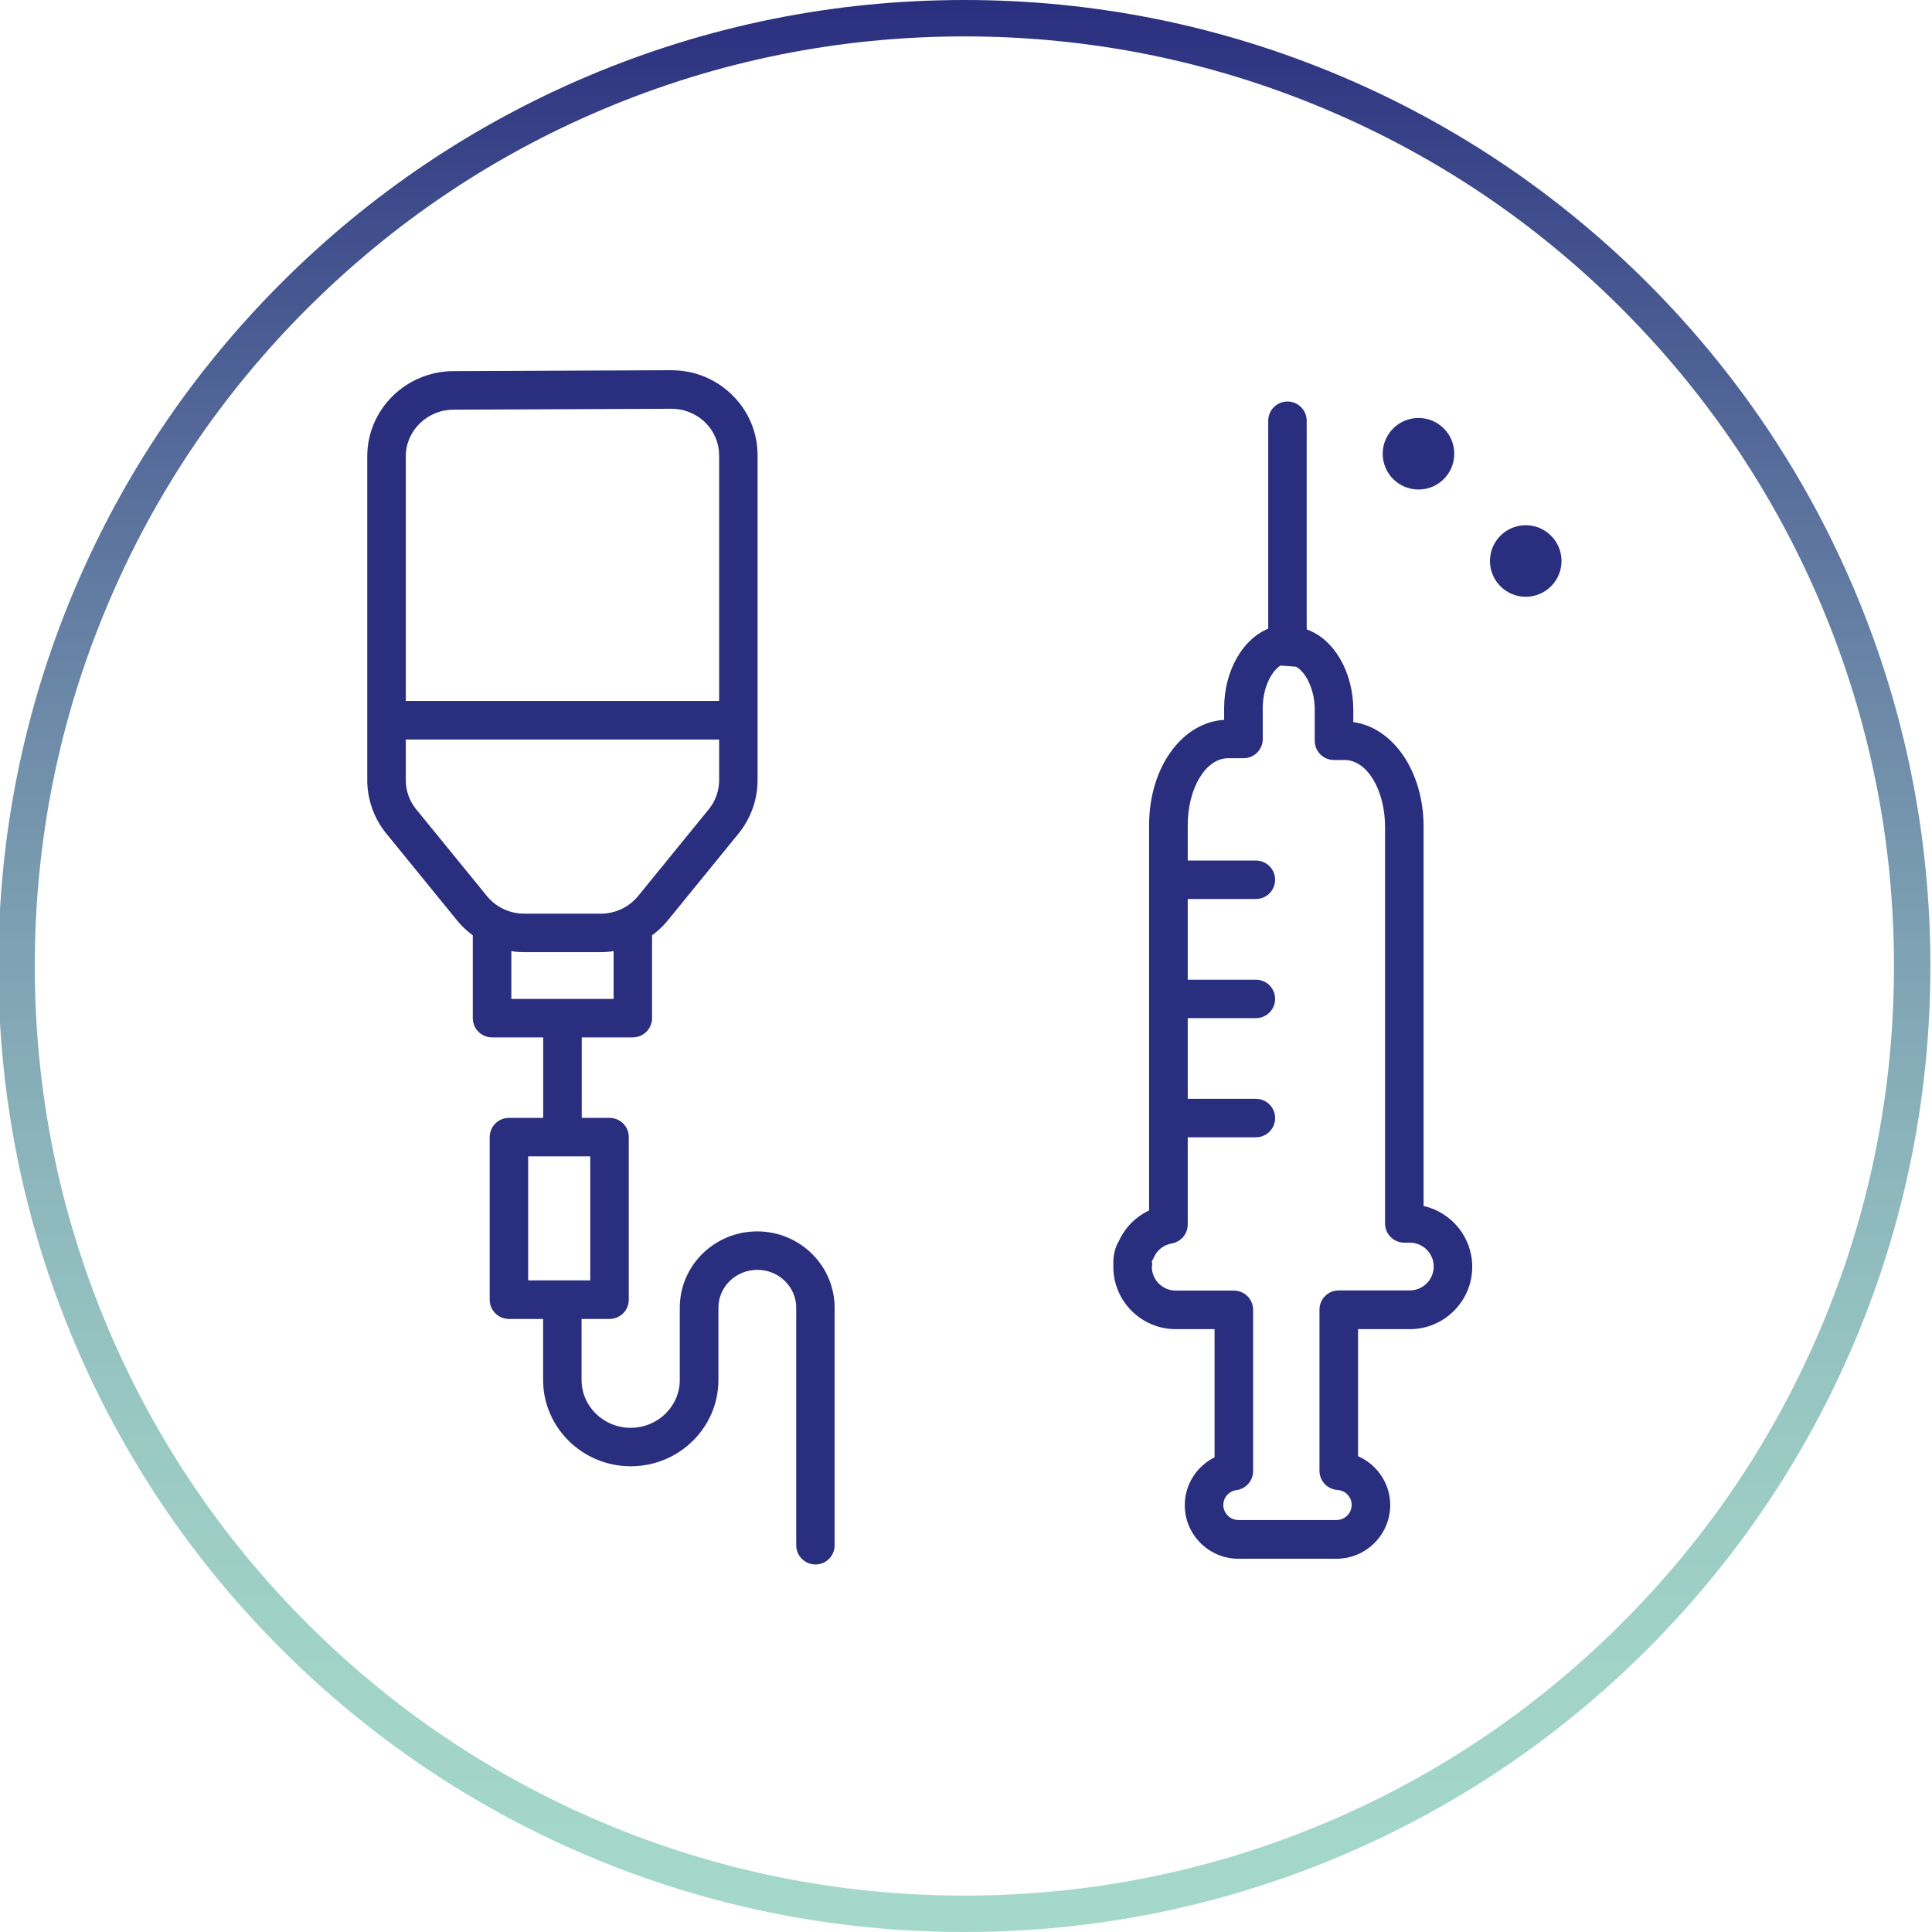
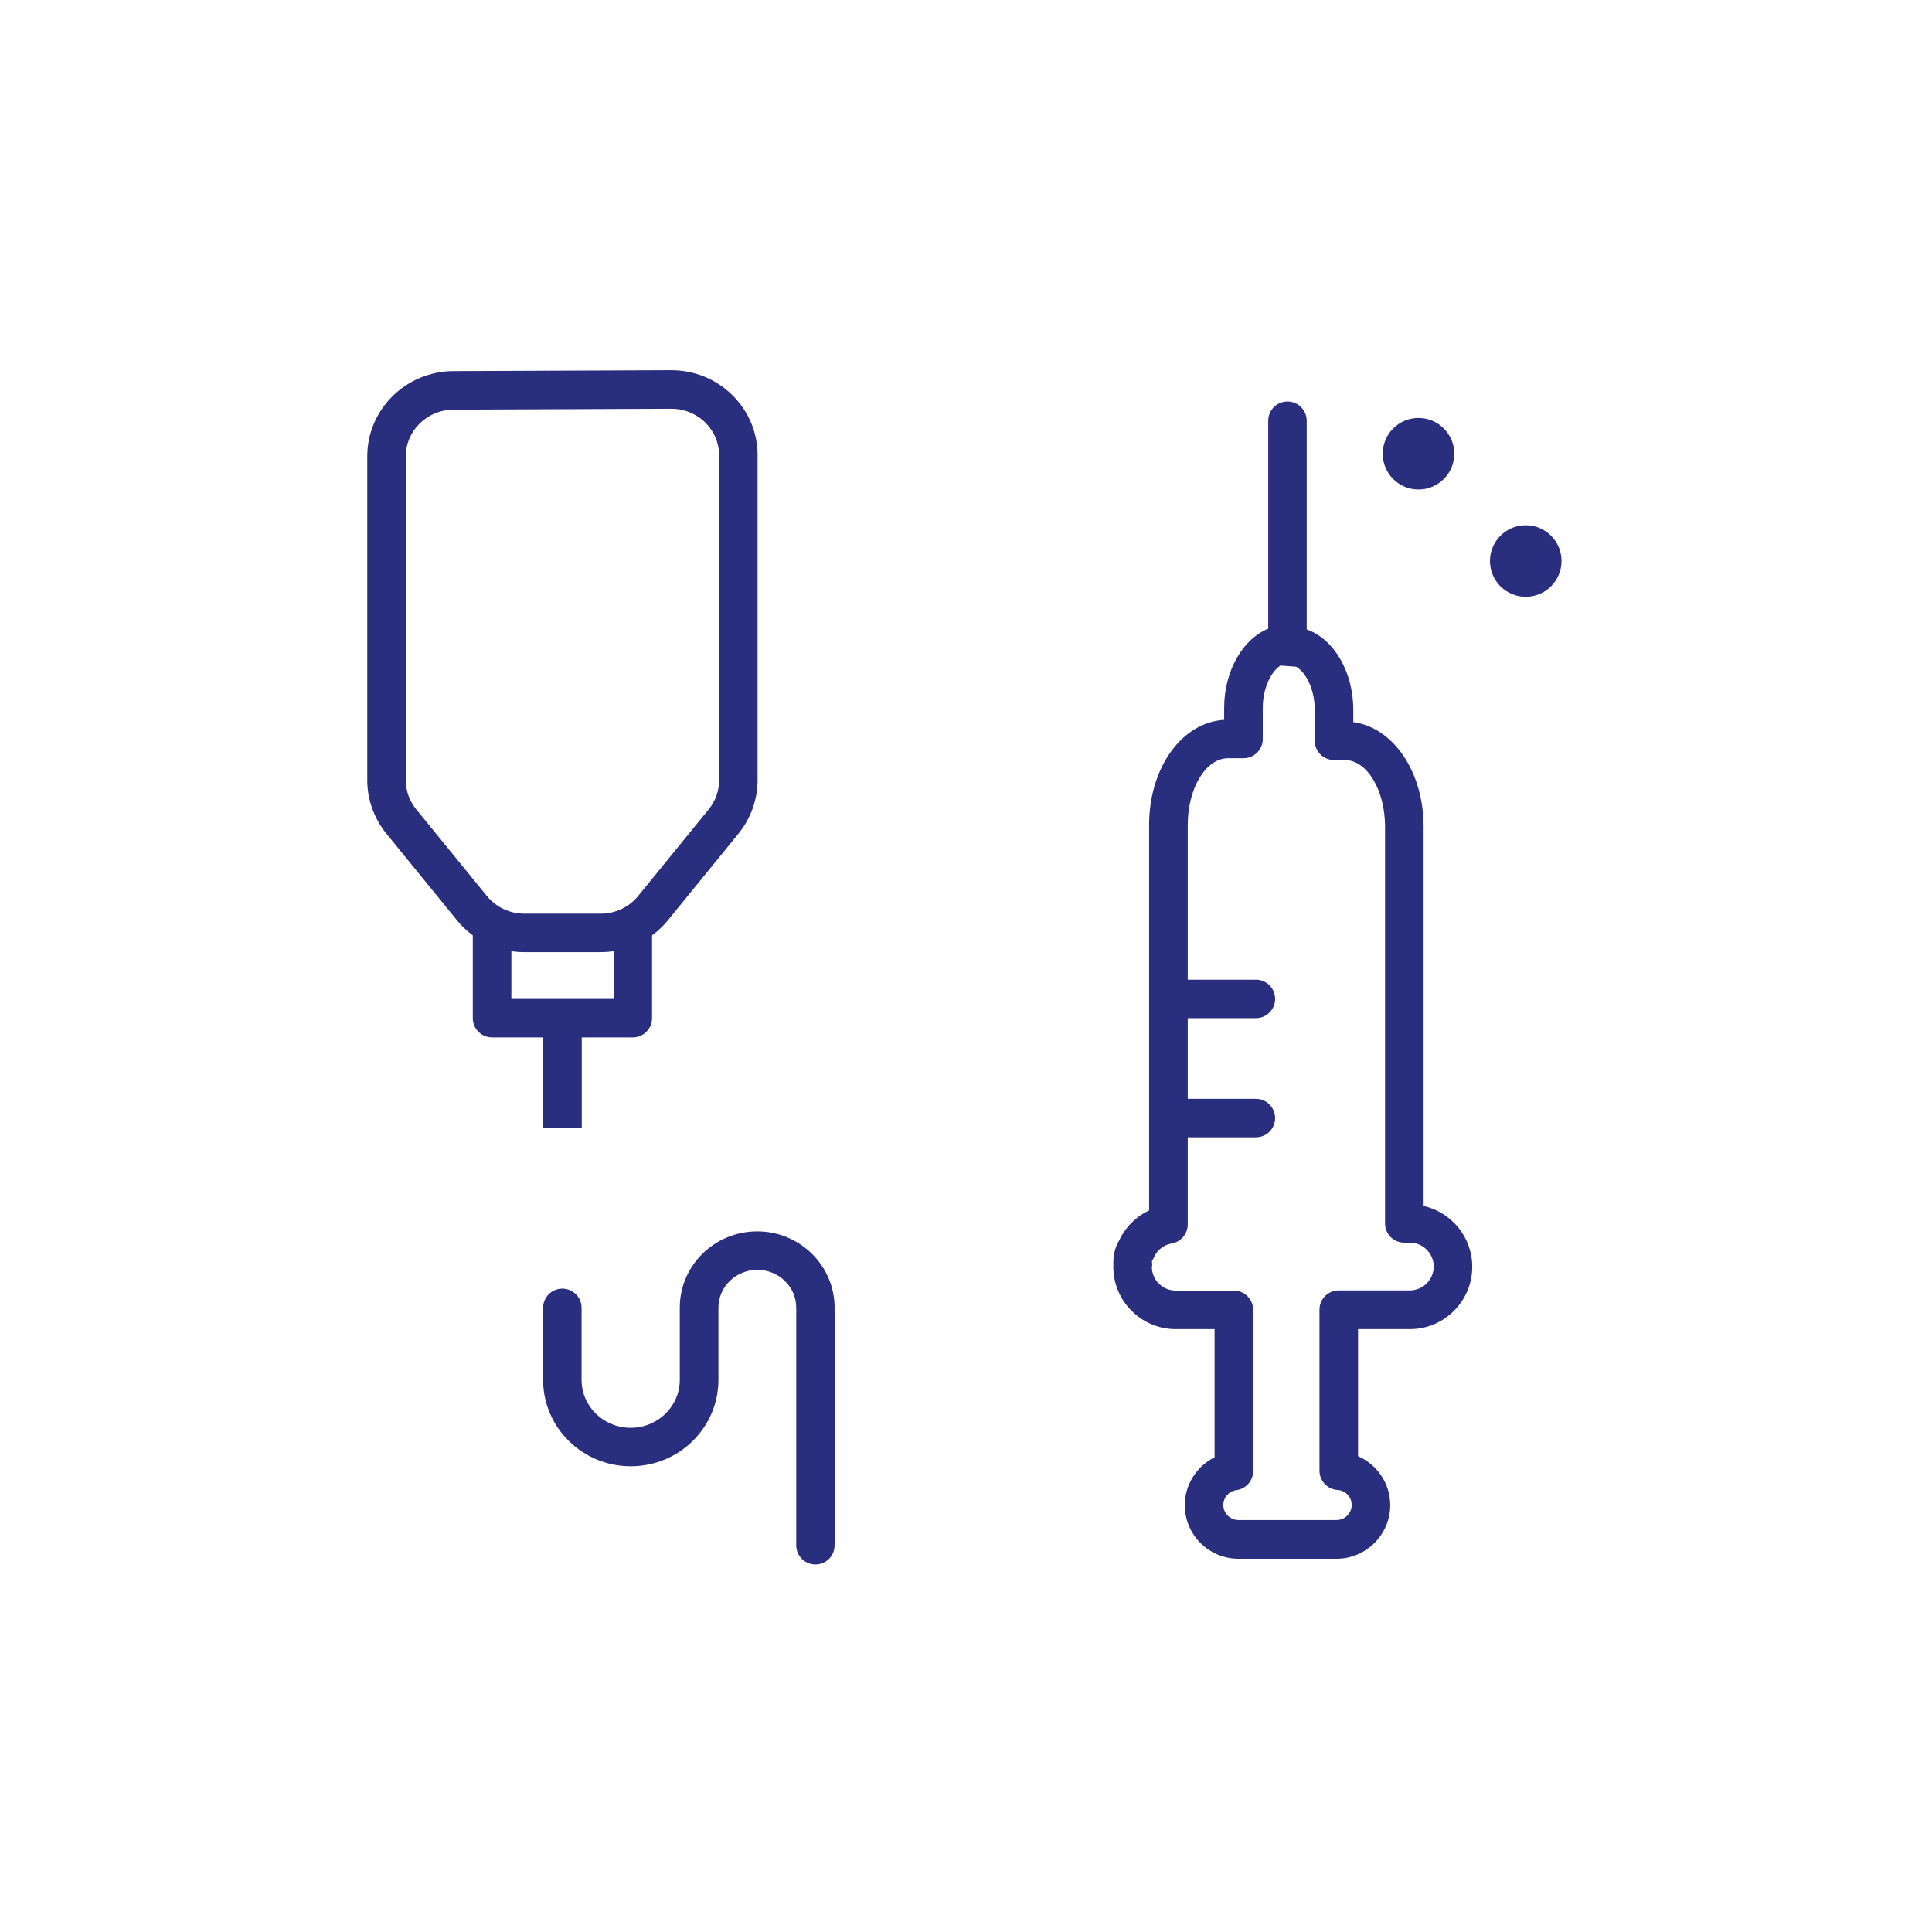
<svg xmlns="http://www.w3.org/2000/svg" width="96" height="96" viewBox="0 0 96 96" fill="none">
  <g clip-path="url(#clip0_11_25249)">
-     <path d="M47.92 96C41.44 96 35.156 94.729 29.235 92.227C23.52 89.809 18.387 86.347 13.978 81.942C9.569 77.533 6.111 72.4 3.693 66.684C1.187 60.764 -0.08 54.48 -0.08 48C-0.08 41.52 1.191 35.236 3.693 29.316C6.111 23.6 9.569 18.467 13.978 14.058C18.387 9.649 23.52 6.191 29.235 3.773C35.156 1.271 41.44 0 47.92 0C54.4 0 60.684 1.271 66.604 3.773C72.32 6.191 77.453 9.653 81.862 14.058C86.271 18.467 89.729 23.6 92.147 29.316C94.649 35.236 95.92 41.52 95.92 48C95.92 54.48 94.649 60.764 92.147 66.684C89.729 72.4 86.267 77.533 81.862 81.942C77.453 86.351 72.32 89.809 66.604 92.227C60.684 94.729 54.4 96 47.92 96ZM47.92 1.809C41.684 1.809 35.636 3.031 29.942 5.44C24.44 7.764 19.502 11.098 15.258 15.338C11.013 19.582 7.684 24.52 5.36 30.022C2.947 35.716 1.729 41.764 1.729 48C1.729 54.236 2.951 60.284 5.36 65.978C7.684 71.48 11.018 76.418 15.258 80.662C19.502 84.907 24.44 88.236 29.942 90.56C35.636 92.969 41.684 94.191 47.92 94.191C54.156 94.191 60.204 92.969 65.898 90.56C71.4 88.236 76.338 84.902 80.582 80.662C84.827 76.418 88.156 71.48 90.48 65.978C92.889 60.284 94.111 54.236 94.111 48C94.111 41.764 92.889 35.716 90.48 30.022C88.156 24.52 84.822 19.582 80.582 15.338C76.338 11.093 71.4 7.764 65.898 5.44C60.204 3.031 54.156 1.809 47.92 1.809Z" fill="url(#paint0_linear_11_25249)" />
-     <path d="M30.289 65.538H25.289C24.76 65.538 24.333 65.111 24.333 64.582V56.502C24.333 55.973 24.76 55.547 25.289 55.547H30.289C30.818 55.547 31.244 55.973 31.244 56.502V64.582C31.244 65.107 30.813 65.538 30.289 65.538ZM26.244 63.622H29.329V57.458H26.244V63.622Z" fill="#2A2E7E" />
    <path d="M29.84 47.311H26.053C24.747 47.311 23.524 46.733 22.707 45.729L19.195 41.418C18.587 40.671 18.249 39.729 18.249 38.769V22.671C18.249 20.351 20.164 18.453 22.524 18.44L33.338 18.396C33.342 18.396 33.351 18.396 33.355 18.396C34.511 18.396 35.596 18.84 36.404 19.649C37.204 20.445 37.644 21.502 37.644 22.622V38.769C37.644 39.729 37.307 40.671 36.698 41.418L33.187 45.729C32.369 46.733 31.147 47.311 29.84 47.311ZM33.355 20.311C33.351 20.311 33.347 20.311 33.347 20.311L22.533 20.356C21.227 20.36 20.164 21.4 20.164 22.671V38.773C20.164 39.293 20.347 39.804 20.68 40.213L24.195 44.524C24.649 45.08 25.329 45.4 26.058 45.4H29.844C30.573 45.4 31.253 45.08 31.707 44.524L35.218 40.213C35.551 39.804 35.733 39.293 35.733 38.773V22.627C35.733 22.018 35.493 21.445 35.058 21.009C34.604 20.56 34 20.311 33.355 20.311Z" fill="#2A2E7E" />
    <path d="M31.444 51.547H24.449C23.92 51.547 23.493 51.12 23.493 50.591V45.947H25.409V49.636H30.489V45.947H32.4V50.591C32.4 51.115 31.973 51.547 31.444 51.547Z" fill="#2A2E7E" />
    <path d="M40.52 77.738C39.991 77.738 39.564 77.311 39.564 76.782V64.978C39.564 63.942 38.698 63.098 37.631 63.098C36.564 63.098 35.698 63.942 35.698 64.978V68.569C35.698 70.933 33.747 72.858 31.342 72.858C28.942 72.858 26.987 70.933 26.987 68.569V64.987C26.987 64.458 27.413 64.031 27.942 64.031C28.471 64.031 28.898 64.458 28.898 64.987V68.569C28.898 69.88 29.991 70.947 31.338 70.947C32.684 70.947 33.778 69.88 33.778 68.569V64.978C33.778 62.884 35.502 61.187 37.627 61.187C39.747 61.187 41.471 62.889 41.471 64.978V76.782C41.475 77.311 41.049 77.738 40.52 77.738Z" fill="#2A2E7E" />
    <path d="M28.907 50.093H26.991V56.036H28.907V50.093Z" fill="#2A2E7E" />
-     <path d="M36.689 34.831H19.827V36.747H36.689V34.831Z" fill="#2A2E7E" />
+     <path d="M36.689 34.831V36.747H36.689V34.831Z" fill="#2A2E7E" />
    <path d="M66.409 77.453H61.533C60.066 77.453 58.871 76.258 58.871 74.791C58.871 73.764 59.467 72.853 60.351 72.413V66.044H58.418C56.711 66.044 55.32 64.653 55.32 62.947C55.32 62.911 55.32 62.876 55.324 62.84C55.32 62.804 55.32 62.773 55.32 62.738C55.32 62.329 55.418 61.956 55.604 61.653C55.911 60.982 56.444 60.453 57.098 60.147V41C57.098 38.147 58.72 35.898 60.827 35.769V35.182C60.827 33.324 61.769 31.689 63.115 31.2C63.244 31.156 63.373 31.138 63.511 31.147L64.698 31.231C64.787 31.236 64.871 31.253 64.955 31.284C66.302 31.773 67.244 33.409 67.244 35.267V35.88C69.235 36.156 70.738 38.342 70.738 41.084V59.924C72.12 60.236 73.155 61.471 73.155 62.947C73.155 64.653 71.764 66.044 70.058 66.044H67.48V72.356C68.422 72.769 69.08 73.711 69.08 74.791C69.075 76.258 67.88 77.453 66.409 77.453ZM57.235 62.987C57.258 63.622 57.782 64.129 58.422 64.129H61.311C61.84 64.129 62.267 64.556 62.267 65.084V73.098C62.267 73.578 61.911 73.982 61.435 74.044C61.066 74.093 60.786 74.409 60.786 74.778C60.786 75.191 61.124 75.529 61.538 75.529H66.413C66.826 75.529 67.164 75.191 67.164 74.778C67.164 74.387 66.858 74.062 66.462 74.036C65.96 74.004 65.564 73.587 65.564 73.08V65.076C65.564 64.547 65.991 64.12 66.52 64.12H70.053C70.707 64.12 71.24 63.587 71.24 62.933C71.24 62.28 70.707 61.747 70.053 61.747H69.778C69.249 61.747 68.822 61.32 68.822 60.791V41.084C68.822 39.253 67.924 37.764 66.818 37.764H66.284C65.755 37.764 65.329 37.338 65.329 36.809V35.267C65.329 34.222 64.862 33.378 64.4 33.129L63.627 33.071C63.178 33.351 62.746 34.169 62.746 35.178V36.72C62.746 37.249 62.32 37.676 61.791 37.676H61.022C59.915 37.676 59.018 39.164 59.018 40.996V60.844C59.018 61.311 58.684 61.707 58.222 61.787C57.822 61.858 57.489 62.116 57.333 62.489C57.306 62.547 57.28 62.605 57.24 62.658C57.244 62.658 57.24 62.671 57.24 62.698C57.244 62.724 57.249 62.751 57.249 62.769C57.253 62.809 57.253 62.844 57.249 62.884C57.24 62.916 57.24 62.951 57.235 62.987Z" fill="#2A2E7E" />
    <path d="M63.973 32.613C63.444 32.613 63.017 32.187 63.017 31.658V20.907C63.017 20.378 63.444 19.951 63.973 19.951C64.502 19.951 64.929 20.378 64.929 20.907V31.658C64.929 32.187 64.502 32.613 63.973 32.613Z" fill="#2A2E7E" />
    <path d="M62.404 56.511H58.645C58.116 56.511 57.689 56.084 57.689 55.556C57.689 55.027 58.116 54.6 58.645 54.6H62.404C62.933 54.6 63.36 55.027 63.36 55.556C63.36 56.084 62.933 56.511 62.404 56.511Z" fill="#2A2E7E" />
    <path d="M62.404 50.591H58.645C58.116 50.591 57.689 50.164 57.689 49.636C57.689 49.107 58.116 48.68 58.645 48.68H62.404C62.933 48.68 63.36 49.107 63.36 49.636C63.36 50.164 62.933 50.591 62.404 50.591Z" fill="#2A2E7E" />
-     <path d="M62.404 44.671H58.645C58.116 44.671 57.689 44.244 57.689 43.715C57.689 43.187 58.116 42.76 58.645 42.76H62.404C62.933 42.76 63.36 43.187 63.36 43.715C63.36 44.244 62.933 44.671 62.404 44.671Z" fill="#2A2E7E" />
    <path d="M70.484 24.324C71.466 24.324 72.262 23.529 72.262 22.547C72.262 21.565 71.466 20.769 70.484 20.769C69.502 20.769 68.706 21.565 68.706 22.547C68.706 23.529 69.502 24.324 70.484 24.324Z" fill="#2A2E7E" />
    <path d="M75.813 29.653C76.795 29.653 77.591 28.857 77.591 27.876C77.591 26.894 76.795 26.098 75.813 26.098C74.831 26.098 74.035 26.894 74.035 27.876C74.035 28.857 74.831 29.653 75.813 29.653Z" fill="#2A2E7E" />
  </g>
  <defs>
    <linearGradient id="paint0_linear_11_25249" x1="47.919" y1="96" x2="47.919" y2="-1.14441e-05" gradientUnits="userSpaceOnUse">
      <stop stop-color="#A4D9CA" />
      <stop offset="0.134" stop-color="#A1D3C7" />
      <stop offset="0.262" stop-color="#99C8C3" />
      <stop offset="0.387" stop-color="#8DB7BC" />
      <stop offset="0.511" stop-color="#7DA2B3" />
      <stop offset="0.634" stop-color="#6C89A8" />
      <stop offset="0.756" stop-color="#576D9B" />
      <stop offset="0.877" stop-color="#41508D" />
      <stop offset="0.995" stop-color="#2B2F7F" />
      <stop offset="1" stop-color="#2A2E7E" />
    </linearGradient>
    <clipPath id="clip0_11_25249">
      <rect width="96" height="96" fill="white" />
    </clipPath>
  </defs>
</svg>